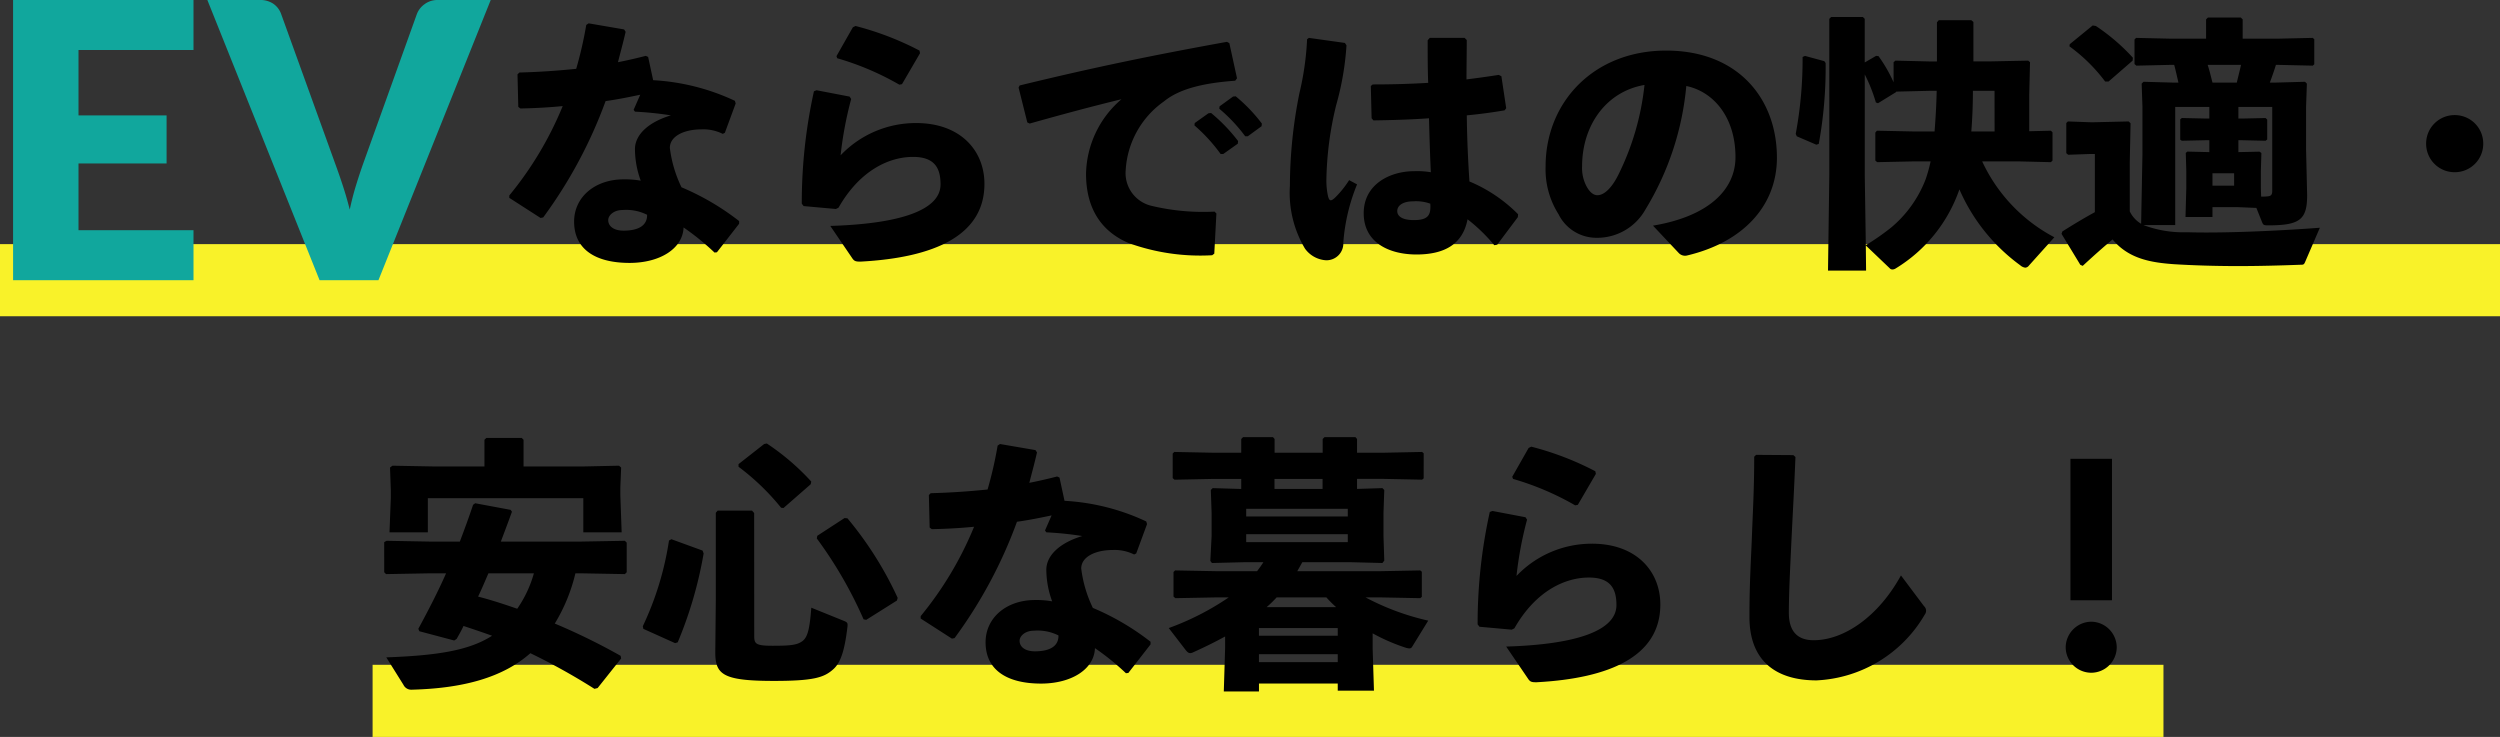
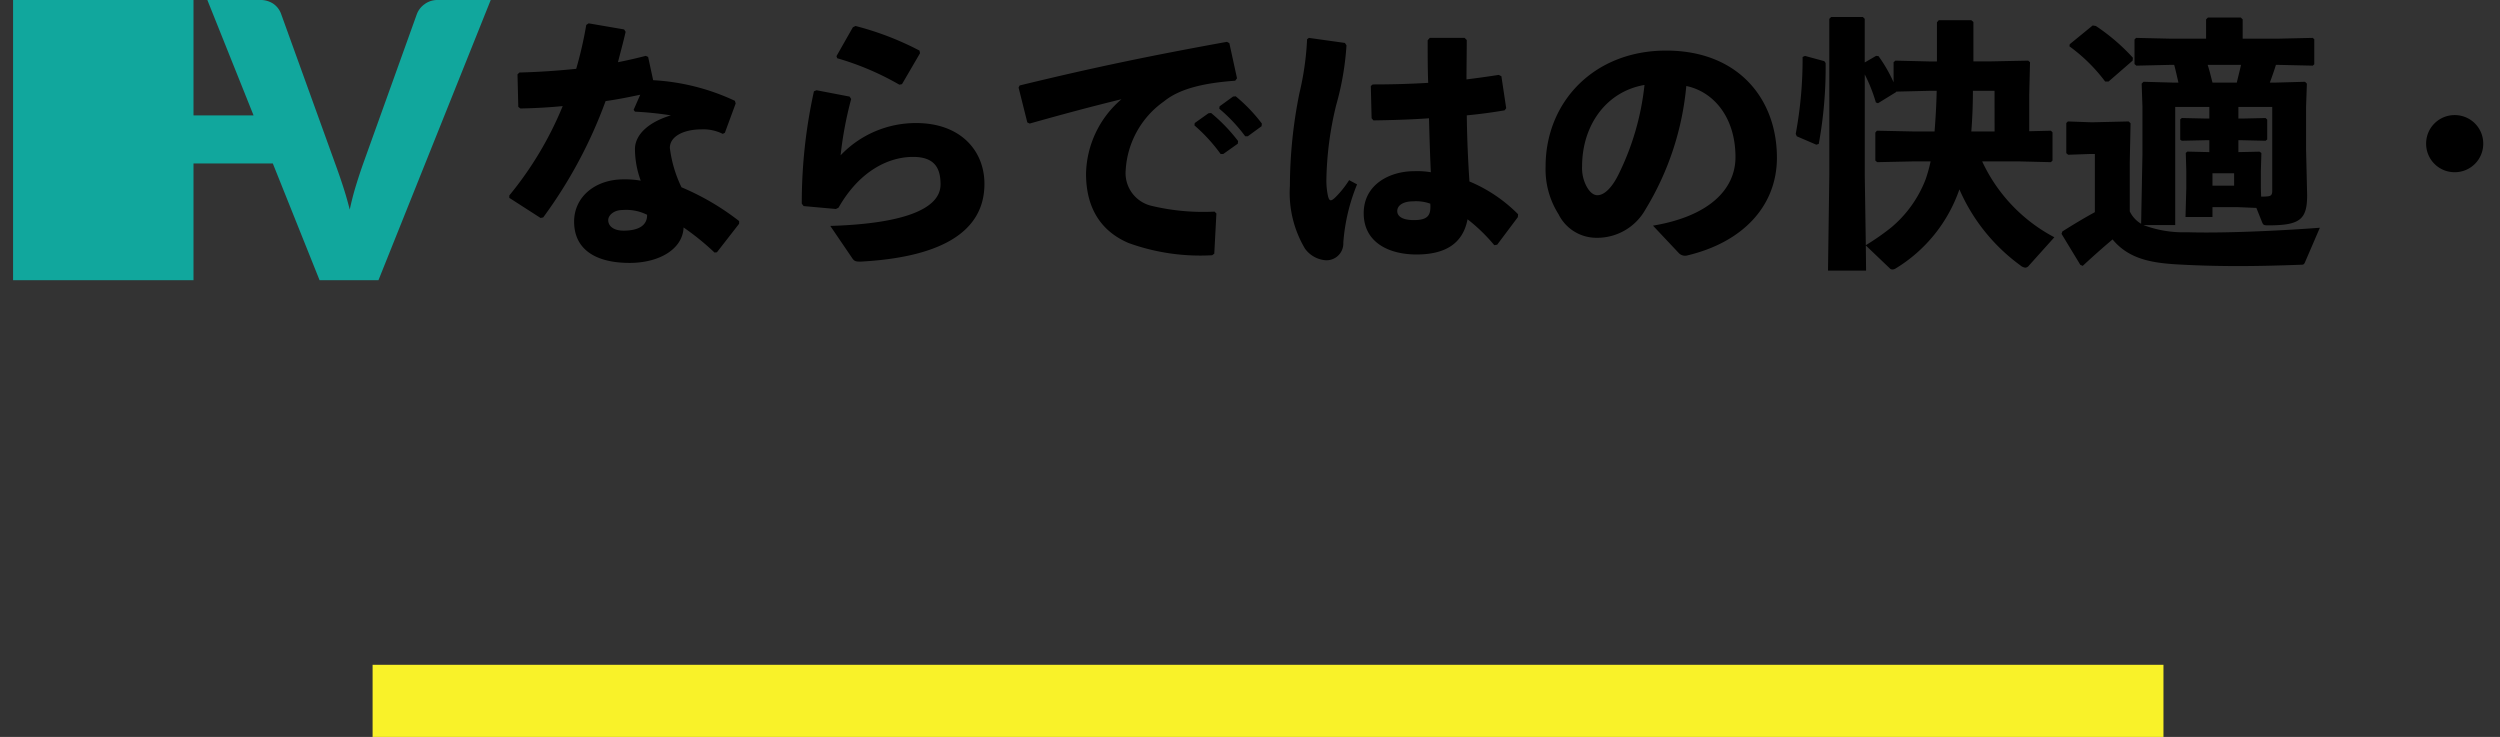
<svg xmlns="http://www.w3.org/2000/svg" width="208" height="61.312" viewBox="0 0 208 61.312">
  <rect x="0" y="0" width="208" height="61.312" fill="#333333" stroke="none" />
  <g id="point02_title-sp" transform="translate(-808 -1532.688)">
    <rect id="長方形_95" data-name="長方形 95" width="149" height="6" transform="translate(839 1588)" fill="#f9f229" />
-     <rect id="長方形_2316" data-name="長方形 2316" width="208" height="6" transform="translate(808 1553)" fill="#f9f229" />
-     <path id="パス_13452" data-name="パス 13452" d="M-59.664-7.612l3.652.066.154-.154v-2.464l-.154-.154-3.652.066H-66.33c.308-.814.616-1.628.924-2.486l-.11-.154-2.948-.55-.176.132c-.352,1.056-.726,2.068-1.1,3.058h-2.486l-3.608-.066-.2.11V-7.7l.154.154,3.652-.066h1.342c-.66,1.5-1.43,2.992-2.31,4.62l.088.2,2.9.77.2-.132c.2-.352.4-.7.572-1.078.792.264,1.584.528,2.376.814-1.936,1.254-4.686,1.65-8.8,1.8l1.43,2.288a.716.716,0,0,0,.7.4c4.268-.11,7.568-1.012,9.856-3.036A52.761,52.761,0,0,1-58.542,2l.264-.066L-56.32-.528l-.044-.22a52.451,52.451,0,0,0-5.478-2.684,14.451,14.451,0,0,0,1.716-4.18Zm-3.916,0a9.782,9.782,0,0,1-1.386,2.948c-1.078-.374-2.156-.726-3.256-1.012.308-.638.572-1.276.858-1.936ZM-67.694-16.5h-4.07l-3.586-.066-.2.154.066,1.87v.66l-.11,2.86h3.19V-13.86h12.936v2.838h3.19l-.11-3.08v-.638l.066-1.672-.176-.154-3.058.066h-4.884v-2.222l-.154-.154H-67.54l-.154.154Zm22.44,3.872-.176-.2h-2.86l-.154.176v7.194l-.044,4.422c0,1.848.638,2.376,4.884,2.376,3.3,0,4.158-.286,4.906-.946.616-.528.968-1.5,1.21-3.586.022-.264,0-.33-.242-.44L-40.5-4.752c-.132,1.782-.308,2.42-.7,2.75-.44.352-.99.418-2.508.418-1.386,0-1.54-.154-1.54-.792Zm-1.3-4.07v.22a19.746,19.746,0,0,1,3.542,3.41l.2.022,2.266-1.98.044-.22a19.77,19.77,0,0,0-3.7-3.168l-.22.044ZM-52.14-10.45l-.2.11a25.457,25.457,0,0,1-2.178,7.128l.044.22,2.64,1.188.22-.066a33.92,33.92,0,0,0,2.156-7.392l-.088-.242ZM-40-10.736l-.044.22a34.975,34.975,0,0,1,3.894,6.732l.22.044,2.552-1.606.066-.22a29.676,29.676,0,0,0-4.18-6.622l-.242-.022Zm18.15-7.128-2.948-.506-.2.132a32.243,32.243,0,0,1-.836,3.652c-1.5.154-3.058.264-4.73.308l-.154.154.066,2.706.176.132c1.21-.022,2.376-.088,3.52-.2a28.988,28.988,0,0,1-4.444,7.436v.2l2.6,1.672.22-.044a38.651,38.651,0,0,0,5.192-9.68c.968-.132,1.936-.33,2.882-.528l-.55,1.254.11.154a27.93,27.93,0,0,1,2.992.308c-1.826.55-2.948,1.562-2.992,2.75A7.718,7.718,0,0,0-20.46-5.28a7.494,7.494,0,0,0-1.43-.11C-24.244-5.39-26-3.938-26-1.87c0,2.288,1.76,3.432,4.62,3.432C-18.9,1.562-16.962.4-16.9-1.386A21.062,21.062,0,0,1-14.322.7l.2-.022,1.848-2.376v-.22a21.053,21.053,0,0,0-4.8-2.816,10.424,10.424,0,0,1-.968-3.278c0-.99,1.21-1.54,2.618-1.54a3.62,3.62,0,0,1,1.782.374l.176-.088.9-2.442-.066-.22a18.316,18.316,0,0,0-6.8-1.716l-.418-1.936-.2-.088q-1.155.3-2.31.528c.2-.792.44-1.65.638-2.53Zm1.914,15.422c.022.88-.7,1.32-1.958,1.32-.792,0-1.276-.352-1.276-.88,0-.374.44-.836,1.188-.836A3.868,3.868,0,0,1-19.932-2.442Zm17.05-6.094a9.119,9.119,0,0,1-.528.748H-6.732l-3.5-.066-.132.132v2.046l.154.132,3.476-.066h.968a22.338,22.338,0,0,1-4.994,2.552l1.386,1.8c.154.2.264.286.4.286a.574.574,0,0,0,.242-.066c.924-.418,1.826-.858,2.662-1.32v.946l-.11,3.63h2.926v-.66H3.3v.594H6.314l-.11-3.5V-2.618A15.765,15.765,0,0,0,9-1.408a1.436,1.436,0,0,0,.242.044c.176,0,.22-.088.286-.2l1.3-2.112A20.827,20.827,0,0,1,5.61-5.61H6.776l3.388.066.132-.11v-2.09l-.132-.11-3.388.066H-.066c.132-.242.286-.506.418-.748H4.4l2.618.066.154-.2-.066-2.046v-1.914l.066-1.914L7.018-14.7l-2.112.066v-.836H7.04l3.278.066.132-.11V-17.6l-.132-.11-3.278.066H4.906v-1.144l-.132-.154H2.2l-.154.154v1.144h-4v-1.144l-.132-.154H-4.576l-.154.154v1.144H-7.018L-10.3-17.71l-.132.132v2.046l.154.132,3.256-.066H-4.73v.836L-7.106-14.7l-.154.154.066,1.914v1.914L-7.3-8.646l.132.176,2.662-.066Zm-1.43-1.672v-.66H4.136v.66Zm0-2.134v-.638H4.136v.638Zm2.354-2.288v-.836h4v.836ZM-3.256-.88H3.3v.66H-3.256Zm0-1.54v-.638H3.3v.638Zm5.61-3.19a9.473,9.473,0,0,0,.814.814H-2.618a9.776,9.776,0,0,0,.836-.814Zm15.532-9.856a23.133,23.133,0,0,1,5.17,2.2l.22-.044,1.5-2.574-.044-.22A24.684,24.684,0,0,0,19.4-18.15l-.22.11-1.364,2.4Zm-1.936,2.75a42.967,42.967,0,0,0-1.012,9.35l.154.2,2.684.242.22-.11C19.778-6.16,22.22-7.26,24.2-7.26c1.826,0,2.288.968,2.288,2.288,0,2.112-3.278,3.278-9.174,3.454L19.14,1.166c.176.264.308.286.7.286,6.138-.33,10.3-2.178,10.3-6.468,0-2.772-2-5.06-5.676-5.06a8.634,8.634,0,0,0-6.292,2.684,30.854,30.854,0,0,1,.88-4.686l-.132-.2L16.17-12.8Zm22-4.6c0,2.574-.11,4.51-.176,6.226-.066,2-.22,4.048-.22,7.106,0,3.718,2.266,5.28,5.588,5.28a11.008,11.008,0,0,0,9-5.478.513.513,0,0,0-.066-.7L50.16-7.436c-1.87,3.41-4.73,5.39-7.26,5.39-1.32,0-2.068-.7-2.068-2.288,0-1.716.132-4.18.22-6.094.11-2.266.22-4.136.33-6.864l-.176-.154-3.1-.022Zm29.766.176H64.262v11.77h3.454ZM66-3.586a2.15,2.15,0,0,0-2.134,2.134A2.131,2.131,0,0,0,66,.66a2.127,2.127,0,0,0,2.112-2.112A2.146,2.146,0,0,0,66-3.586Z" transform="translate(916 1588)" />
    <g id="グループ_726" data-name="グループ 726" transform="translate(-3 -59)">
      <path id="パス_13451" data-name="パス 13451" d="M-76.076-17.864l-2.948-.506-.2.132a32.244,32.244,0,0,1-.836,3.652c-1.5.154-3.058.264-4.73.308l-.154.154.066,2.706.176.132c1.21-.022,2.376-.088,3.52-.2a28.988,28.988,0,0,1-4.444,7.436v.2l2.6,1.672.22-.044a38.651,38.651,0,0,0,5.192-9.68c.968-.132,1.936-.33,2.882-.528l-.55,1.254.11.154a27.931,27.931,0,0,1,2.992.308c-1.826.55-2.948,1.562-2.992,2.75A7.718,7.718,0,0,0-74.69-5.28a7.494,7.494,0,0,0-1.43-.11c-2.354,0-4.114,1.452-4.114,3.52,0,2.288,1.76,3.432,4.62,3.432,2.486,0,4.422-1.166,4.488-2.948A21.062,21.062,0,0,1-68.552.7l.2-.022,1.848-2.376v-.22A21.052,21.052,0,0,0-71.3-4.73a10.424,10.424,0,0,1-.968-3.278c0-.99,1.21-1.54,2.618-1.54a3.619,3.619,0,0,1,1.782.374l.176-.088.9-2.442-.066-.22a18.316,18.316,0,0,0-6.8-1.716l-.418-1.936-.2-.088q-1.155.3-2.31.528c.2-.792.44-1.65.638-2.53Zm1.914,15.422c.022.88-.7,1.32-1.958,1.32-.792,0-1.276-.352-1.276-.88,0-.374.44-.836,1.188-.836A3.868,3.868,0,0,1-74.162-2.442Zm15.818-13.024a23.133,23.133,0,0,1,5.17,2.2l.22-.044,1.5-2.574-.044-.22a24.684,24.684,0,0,0-5.324-2.046l-.22.11-1.364,2.4Zm-1.936,2.75a42.967,42.967,0,0,0-1.012,9.35l.154.2,2.684.242.22-.11c1.782-3.124,4.224-4.224,6.2-4.224,1.826,0,2.288.968,2.288,2.288,0,2.112-3.278,3.278-9.174,3.454l1.826,2.684c.176.264.308.286.7.286,6.138-.33,10.3-2.178,10.3-6.468,0-2.772-2-5.06-5.676-5.06a8.634,8.634,0,0,0-6.292,2.684,30.854,30.854,0,0,1,.88-4.686l-.132-.2-2.75-.528Zm31.658,2.838A13.9,13.9,0,0,1-26.444-7.5h.22l1.21-.858.022-.22a14.109,14.109,0,0,0-2.244-2.332l-.22.022-1.144.814Zm2.068-1.386A13.239,13.239,0,0,1-24.4-8.976h.22l1.144-.836.022-.22A13.31,13.31,0,0,0-25.19-12.3l-.22.022-1.122.814Zm-15.774,1.232c3.124-.88,5.478-1.5,7.634-2.024a8.368,8.368,0,0,0-2.948,6.2c0,2.992,1.364,4.84,3.542,5.764A17.514,17.514,0,0,0-27.148.924l.176-.132.176-3.344-.154-.154a18.533,18.533,0,0,1-5.258-.484,2.794,2.794,0,0,1-2.134-2.97,7.523,7.523,0,0,1,3.19-5.72c1.342-1.1,3.476-1.54,5.918-1.716l.154-.2-.638-2.926-.2-.11c-6.2,1.122-11.11,2.134-17.248,3.63l-.088.176.726,2.9ZM-3.432.044l1.716-2.288.022-.242A12.445,12.445,0,0,0-5.742-5.214c-.11-1.65-.2-3.52-.22-5.5,1.166-.11,2.244-.264,3.146-.418l.132-.176-.4-2.662-.22-.11c-.858.132-1.782.264-2.684.374,0-1.056.022-2.156.022-3.278l-.176-.176h-2.9l-.176.2c0,1.232,0,2.442.044,3.542-1.5.088-3.014.132-4.62.132l-.154.132.066,2.684.154.176c1.5-.022,3.1-.066,4.62-.176.044,1.628.088,3.1.154,4.488a6.779,6.779,0,0,0-1.386-.088c-2,0-4.2,1.078-4.2,3.5,0,2.442,2.112,3.432,4.4,3.432C-7.81.858-6.292,0-5.9-2.068A14.279,14.279,0,0,1-3.674.088ZM-9-3.366C-8.932-2.42-9.174-2-10.362-2c-1.056,0-1.386-.374-1.386-.748,0-.462.462-.814,1.342-.814A3.475,3.475,0,0,1-9-3.366ZM-19.25-17.05a23.894,23.894,0,0,1-.638,4.488A39.325,39.325,0,0,0-20.68-4.84,9.068,9.068,0,0,0-19.426.374a2.34,2.34,0,0,0,1.738.968A1.4,1.4,0,0,0-16.236-.132a15.818,15.818,0,0,1,1.144-4.84l-.66-.352a8.229,8.229,0,0,1-1.1,1.386c-.418.418-.55.374-.66-.066a5.962,5.962,0,0,1-.132-1.364,27.806,27.806,0,0,1,.814-6.2,23.575,23.575,0,0,0,.858-4.972l-.132-.2L-19.1-17.16ZM11.66.726a.718.718,0,0,0,.7.22c4.664-1.1,7.48-4.136,7.48-8.14,0-4.884-3.212-8.91-9.218-8.91C4.576-16.1.594-11.792.594-6.468A6.971,6.971,0,0,0,1.672-2.486a3.511,3.511,0,0,0,3.1,1.958A4.6,4.6,0,0,0,8.91-2.9,23.88,23.88,0,0,0,12.3-13.156c2.244.462,4.092,2.574,4.092,5.918,0,2.64-2.134,4.906-6.864,5.7ZM8.822-13.244a21.985,21.985,0,0,1-2.178,7.48C6.05-4.576,5.412-4.07,4.906-4.07c-.352,0-.66-.286-.9-.726A3.245,3.245,0,0,1,3.63-6.468C3.63-9.856,5.61-12.694,8.822-13.244Zm32.01,3.85v-3.014l.066-2.728-.154-.132-3.256.066h-1.3V-18.48l-.176-.154H33.308l-.154.176V-15.2h-.638L29.7-15.268l-.154.132v1.672a12.1,12.1,0,0,0-1.254-2.178l-.2-.022-.946.55v-3.63l-.154-.154h-2.64l-.154.154V-5.72L24.09,2.2h3.168L27.236.11,29.216,2a.306.306,0,0,0,.242.11.525.525,0,0,0,.264-.088,12.455,12.455,0,0,0,5.3-6.578,15.422,15.422,0,0,0,5.06,6.314.8.8,0,0,0,.418.2.412.412,0,0,0,.308-.176L42.922-.572a13.586,13.586,0,0,1-6.006-6.314h2.97l2.75.066.132-.132V-9.306l-.132-.132Zm-2.882.022H36.014c.088-1.122.132-2.266.132-3.388h1.8ZM33.132-12.76c-.022,1.122-.088,2.266-.176,3.388H31.328L28.16-9.438l-.132.154v2.332l.154.132,3.146-.066h1.3a12.664,12.664,0,0,1-.418,1.5,9.807,9.807,0,0,1-2.86,4A20.133,20.133,0,0,1,27.236.088L27.148-5.72v-8.4a13.209,13.209,0,0,1,.924,2.332l.176.066,1.5-.924.022-.044,2.75-.066Zm-10.956-2.9-.2.088a34.129,34.129,0,0,1-.572,6.4l.088.2,1.628.7.2-.066a35.189,35.189,0,0,0,.572-6.732l-.11-.154ZM56.078-3.08h2.046l1.606.066.484,1.21c.088.2.132.242.484.242,2.64,0,3.256-.462,3.256-2.508l-.088-3.806V-11.44l.066-1.914-.154-.154-2.376.066h-.55c.176-.484.352-.968.506-1.474h.132l2.926.066.132-.11v-2.09l-.132-.11-2.926.066h-2.9V-18.7l-.154-.154H55.7l-.154.154v1.606H52.624l-2.9-.066-.132.132v2.046l.154.132,2.882-.066h.264c.132.484.242.99.352,1.474h-.528l-2.376-.066-.154.154.066,1.914v3.96l-.11,5.786a2.393,2.393,0,0,1-.946-1.034V-6.754l.066-3.3-.154-.154-2.838.066h-.374l-1.848-.066-.132.132v2.508l.154.132L45.892-7.5h.4v4.84c-.88.484-1.694.968-2.706,1.606l-.066.2,1.562,2.574.2.088c.858-.792,1.694-1.54,2.486-2.2C49.1,1.232,51,1.54,52.91,1.672c1.43.088,3.278.154,5.3.154,1.65,0,3.41-.044,5.17-.11.242,0,.308,0,.4-.22l1.232-2.86c-3.784.286-8.316.462-11.044.374a9.4,9.4,0,0,1-3.63-.594h2.64v-9.834h2.838v.968h-.33l-1.958-.044-.132.11V-8.69l.132.088,1.958-.044h.33v.99L53.988-7.7l-.132.11.044,1.5v1.43l-.066,2.4h2.244Zm0-2.816h1.8v1.034h-1.8Zm2.156-1.76v-.99h.308L60.5-8.6l.132-.11v-1.65l-.132-.132-1.958.044h-.308v-.968H61.05v7c0,.308-.11.418-.374.44a4.418,4.418,0,0,1-.55.022l-.022-.7v-1.43l.044-1.5-.154-.11Zm.22-7.26c-.11.506-.242.99-.352,1.474H56.078c-.132-.506-.242-.99-.4-1.474Zm-9.02-.352.022-.242a16.6,16.6,0,0,0-3.08-2.64l-.264-.044L44.2-16.632l-.022.176a13.9,13.9,0,0,1,2.97,2.926h.286Zm26.8,4.532A2.366,2.366,0,0,0,73.854-8.36,2.366,2.366,0,0,0,76.23-5.984,2.366,2.366,0,0,0,78.606-8.36,2.366,2.366,0,0,0,76.23-10.736Z" transform="translate(939 1612)" />
-       <path id="パス_13450" data-name="パス 13450" d="M-3.9-23.312v4.16h-9.568v5.44h7.328v4h-7.328V-4.16H-3.9V0H-18.912V-23.312Zm1.152,0H1.6a1.936,1.936,0,0,1,1.152.32,1.753,1.753,0,0,1,.64.848L7.9-9.664q.3.816.616,1.776T9.1-5.872q.224-1.056.52-2.016t.584-1.776l4.48-12.48a1.8,1.8,0,0,1,.624-.808,1.8,1.8,0,0,1,1.136-.36h4.384L11.488,0h-4.9Z" transform="translate(831 1615)" fill="#11a79d" />
+       <path id="パス_13450" data-name="パス 13450" d="M-3.9-23.312v4.16v5.44h7.328v4h-7.328V-4.16H-3.9V0H-18.912V-23.312Zm1.152,0H1.6a1.936,1.936,0,0,1,1.152.32,1.753,1.753,0,0,1,.64.848L7.9-9.664q.3.816.616,1.776T9.1-5.872q.224-1.056.52-2.016t.584-1.776l4.48-12.48a1.8,1.8,0,0,1,.624-.808,1.8,1.8,0,0,1,1.136-.36h4.384L11.488,0h-4.9Z" transform="translate(831 1615)" fill="#11a79d" />
    </g>
  </g>
</svg>